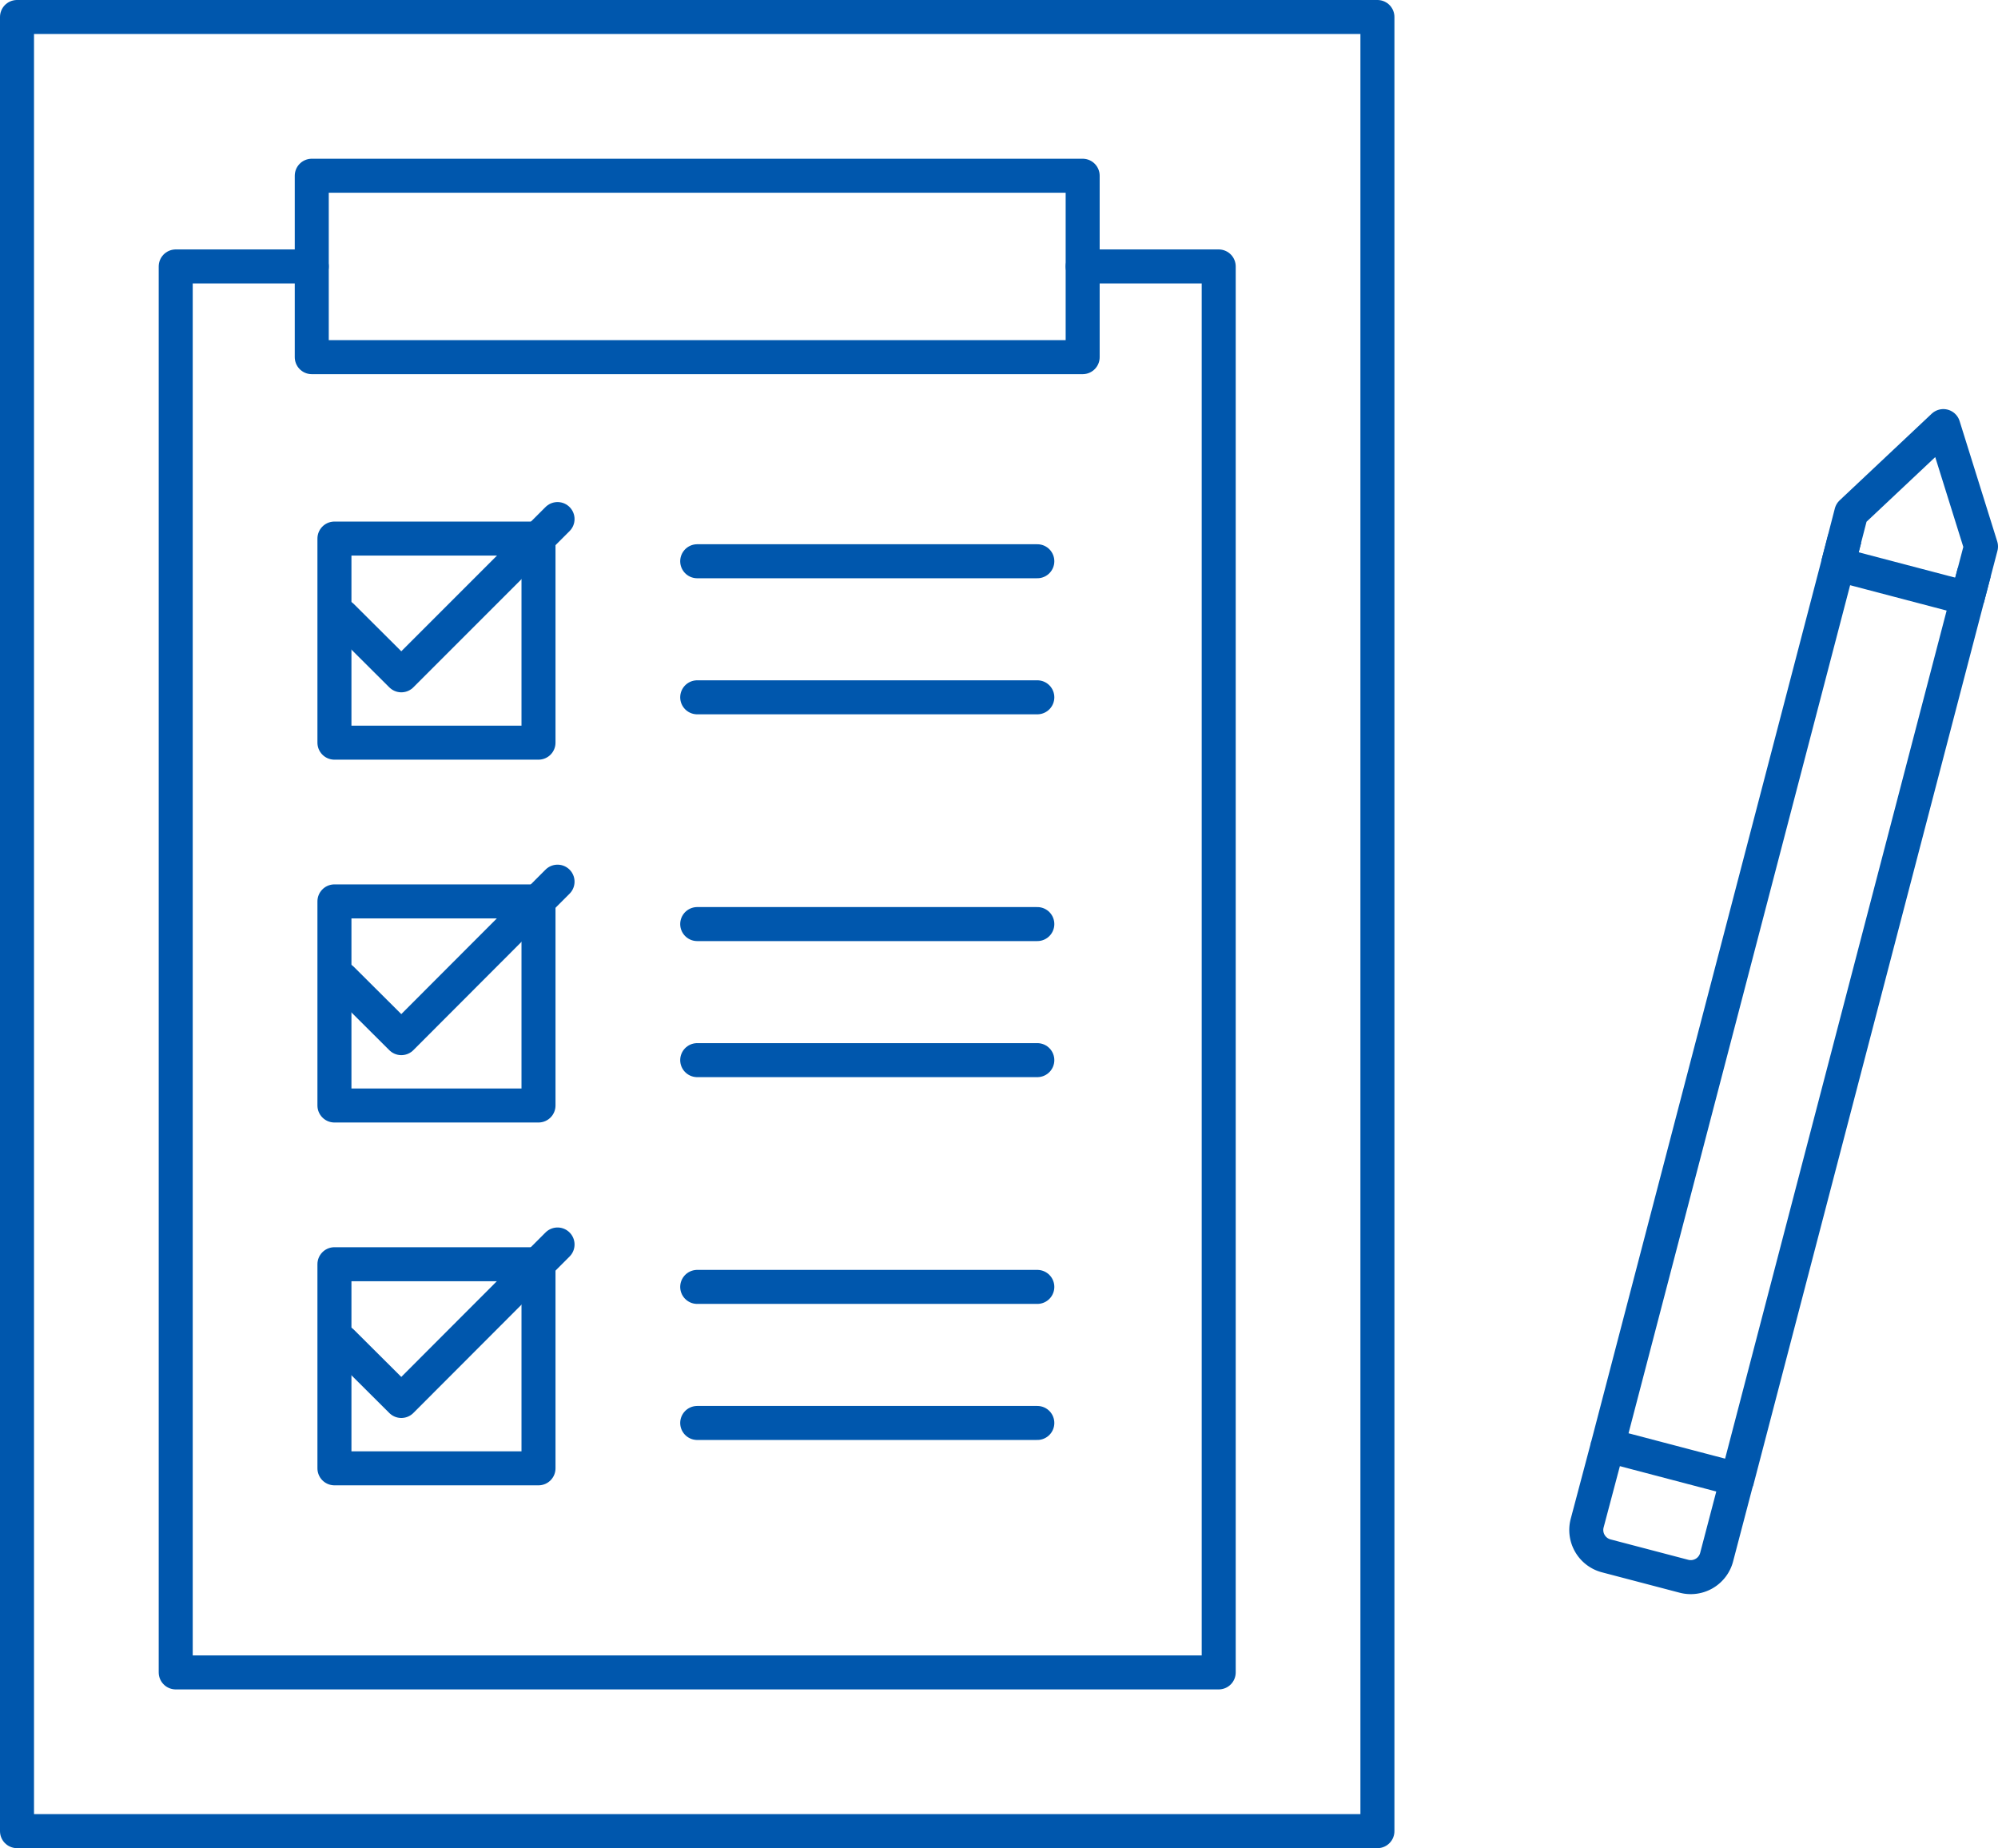
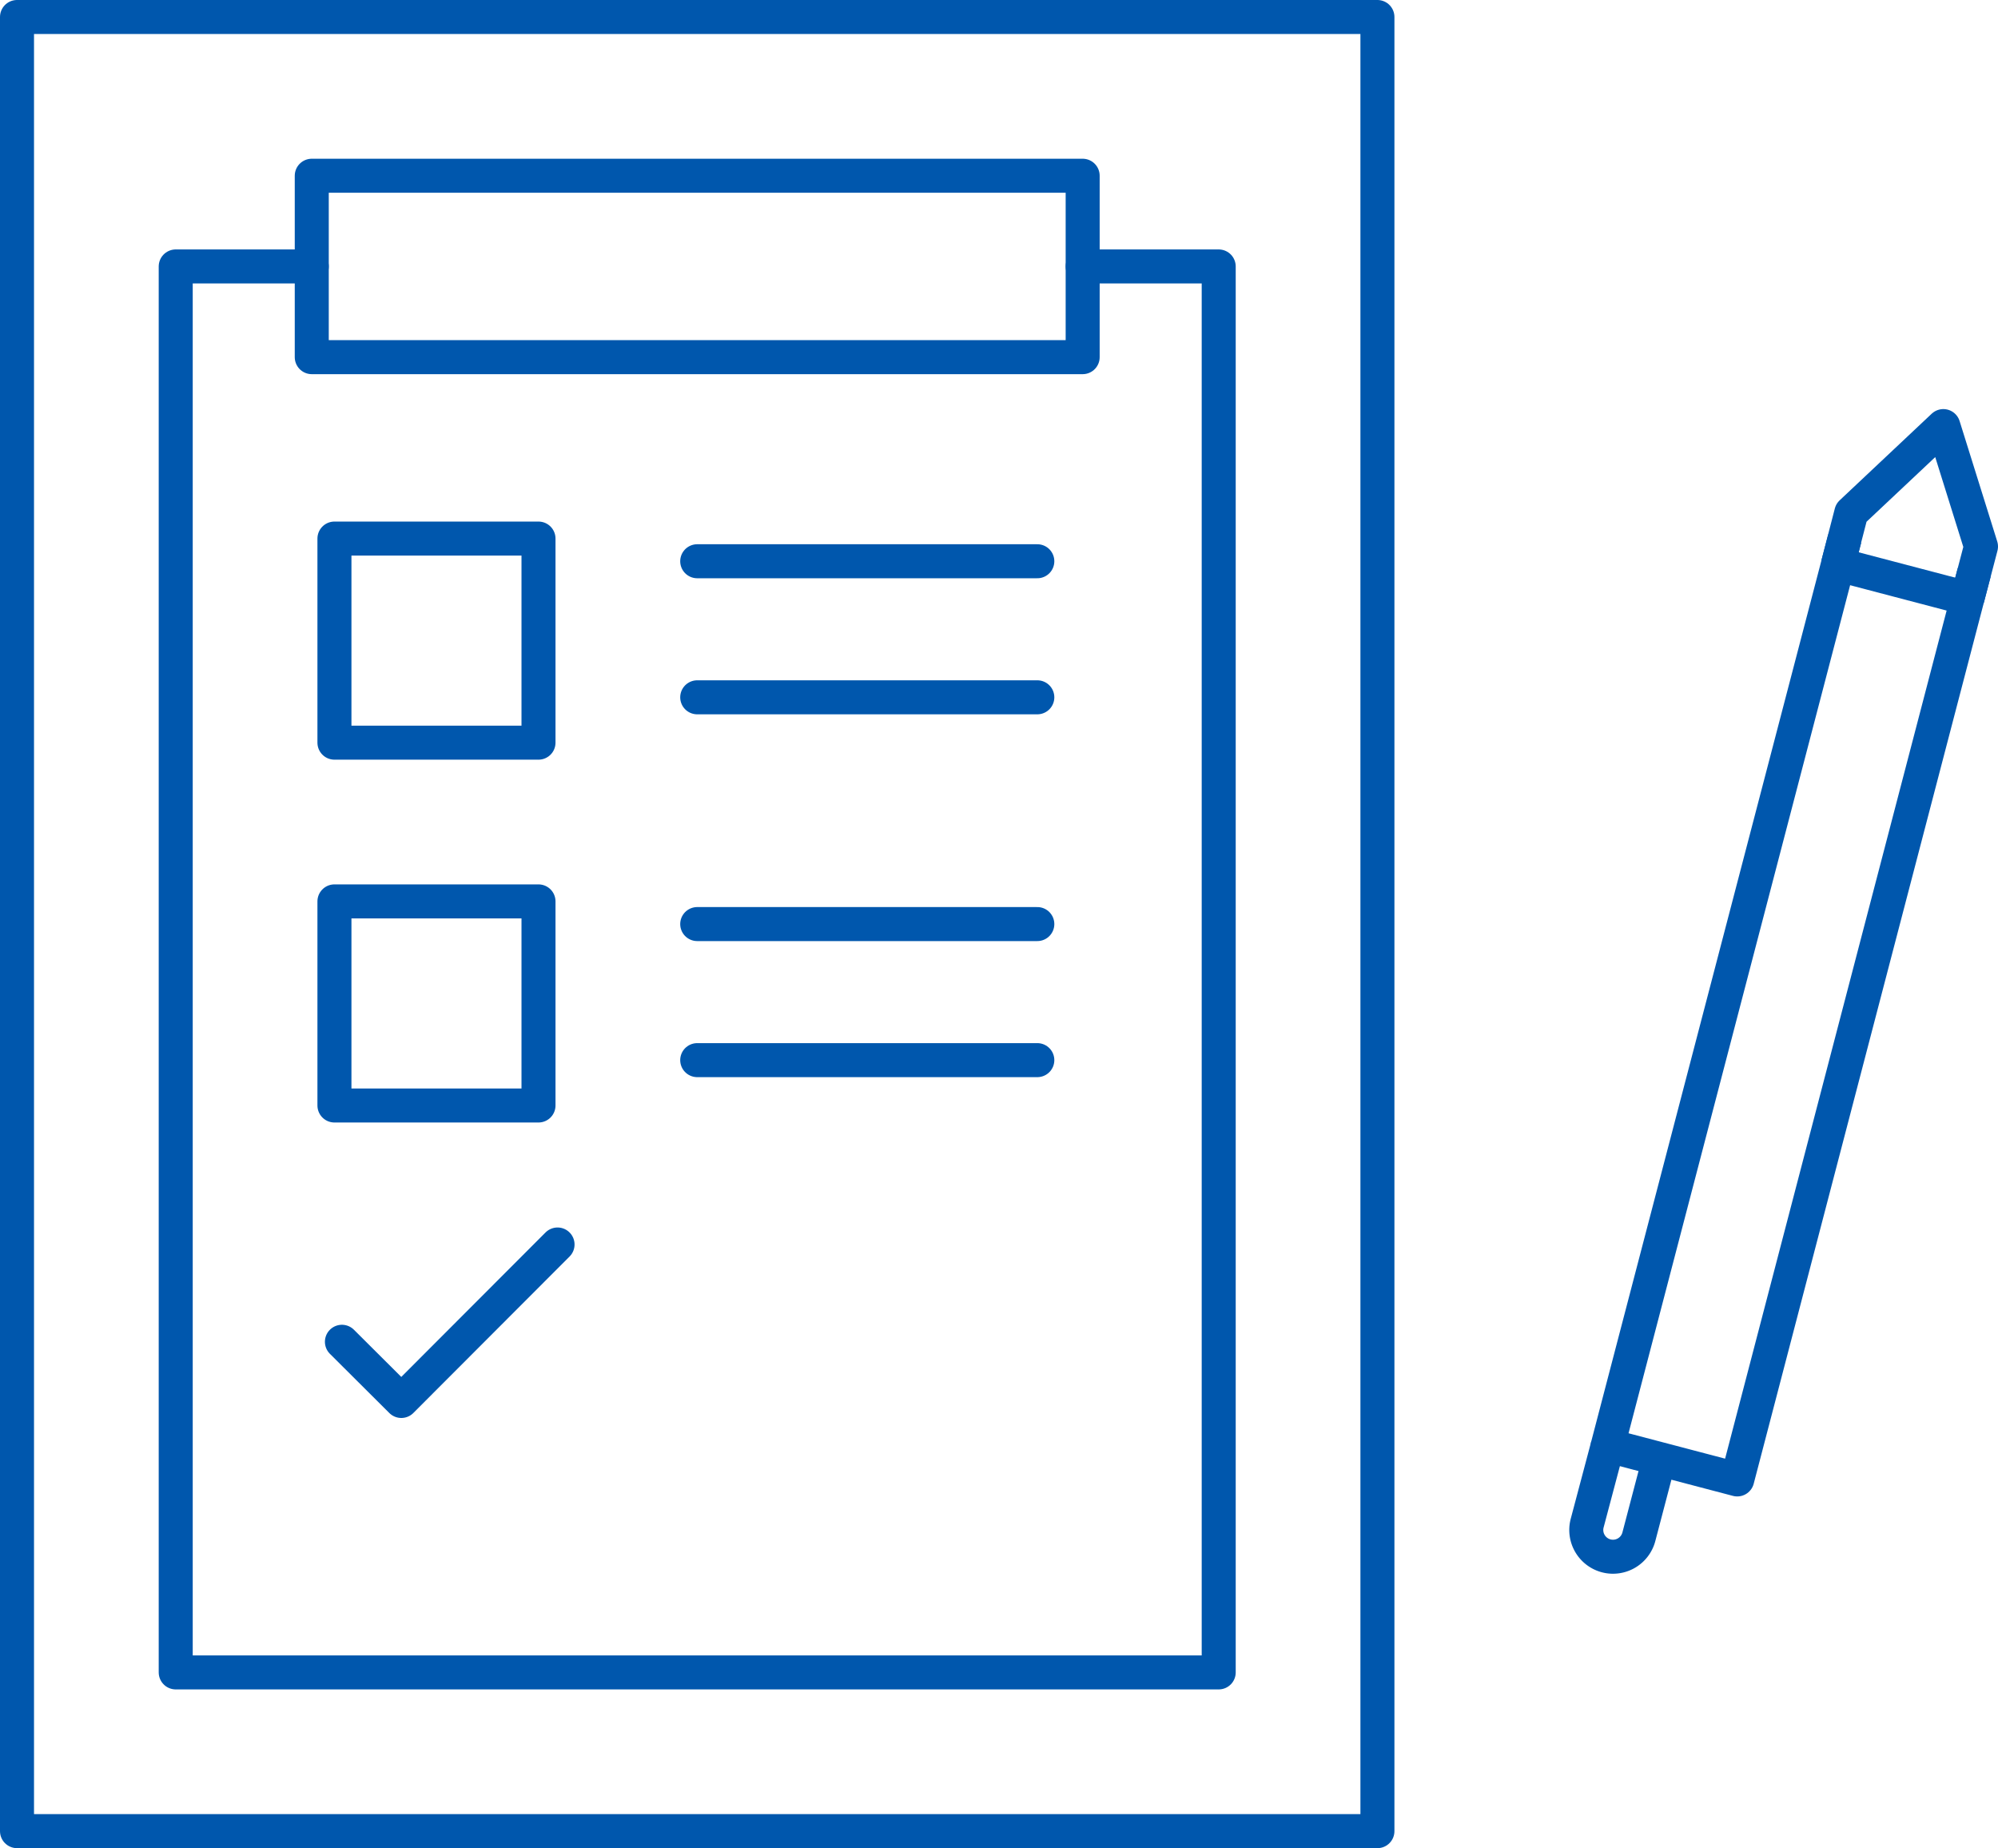
<svg xmlns="http://www.w3.org/2000/svg" viewBox="0 0 88.12 81.5">
  <defs>
    <style>.cls-1,.cls-2{fill:none;stroke:#0057ad;stroke-linejoin:round;stroke-width:1.5px;}.cls-1{stroke-linecap:round;}</style>
  </defs>
  <title>ico2-04</title>
  <g id="Layer_2" data-name="Layer 2">
    <g id="objects">
      <rect class="cls-1" x="0.75" y="0.75" width="60" height="80" />
      <polygon class="cls-1" points="47.75 11.75 47.75 15.75 13.75 15.75 13.75 11.75 7.75 11.75 7.75 73.75 53.75 73.75 53.75 11.75 47.75 11.75" />
      <polyline class="cls-1" points="47.75 11.75 47.75 7.75 13.75 7.75 13.75 11.75" />
      <rect class="cls-1" x="14.75" y="23.75" width="9" height="9" />
-       <polyline class="cls-1" points="24.59 22.89 17.7 29.78 15.08 27.17" />
      <line class="cls-1" x1="30.75" y1="24.75" x2="45.75" y2="24.75" />
      <line class="cls-1" x1="30.75" y1="30.75" x2="45.75" y2="30.75" />
      <rect class="cls-1" x="14.75" y="39.75" width="9" height="9" />
-       <polyline class="cls-1" points="24.59 38.88 17.7 45.78 15.08 43.17" />
      <line class="cls-1" x1="30.75" y1="40.75" x2="45.75" y2="40.75" />
      <line class="cls-1" x1="30.75" y1="46.75" x2="45.75" y2="46.75" />
-       <rect class="cls-1" x="14.75" y="55.75" width="9" height="9" />
      <polyline class="cls-1" points="24.59 54.88 17.7 61.78 15.08 59.17" />
-       <line class="cls-1" x1="30.75" y1="56.75" x2="45.75" y2="56.75" />
-       <line class="cls-1" x1="30.75" y1="62.75" x2="45.75" y2="62.75" />
      <polyline class="cls-2" points="86.77 26.39 87.37 24.1 85.71 18.79 81.65 22.61 81.06 24.89" />
      <polyline class="cls-2" points="81.36 23.75 70.91 63.74 76.62 65.24 87.07 25.24" />
      <line class="cls-2" x1="86.77" y1="26.39" x2="81.06" y2="24.89" />
-       <path class="cls-2" d="M70.91,63.74,70,67.17a1.18,1.18,0,0,0,.84,1.44l3.43.9a1.18,1.18,0,0,0,1.44-.84l.9-3.43" />
+       <path class="cls-2" d="M70.91,63.74,70,67.17a1.18,1.18,0,0,0,.84,1.44a1.18,1.18,0,0,0,1.44-.84l.9-3.43" />
    </g>
  </g>
</svg>